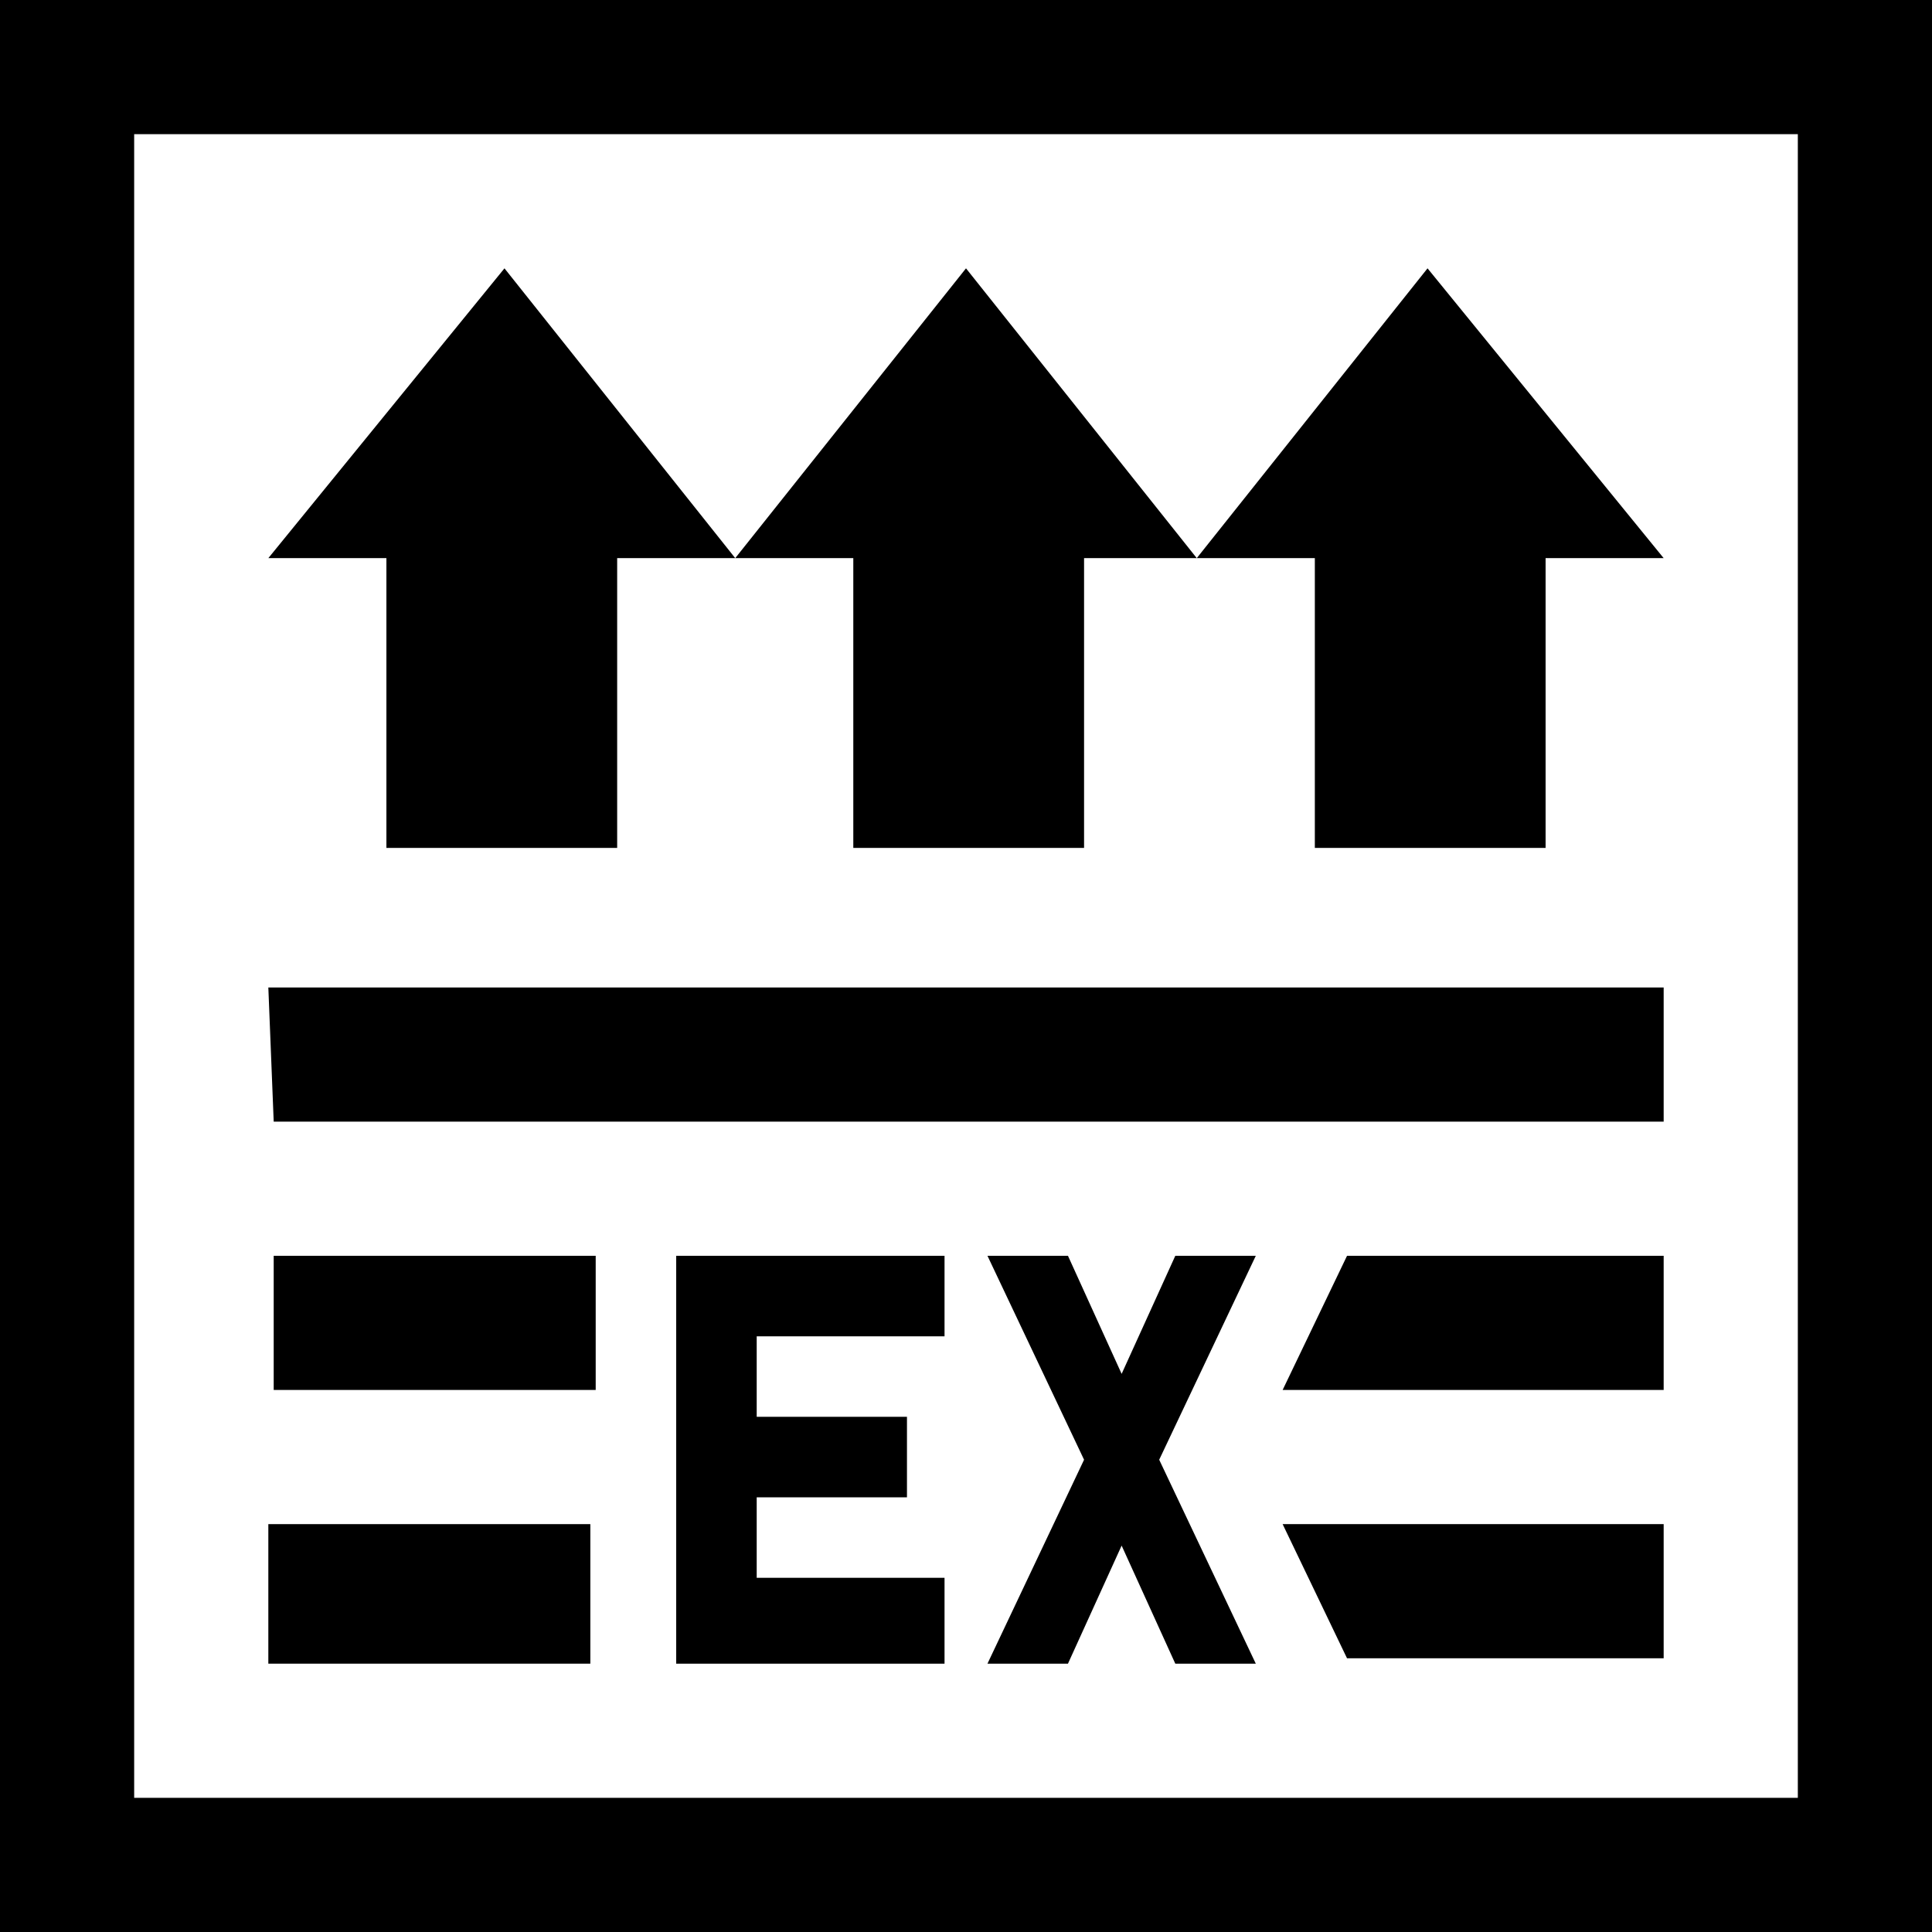
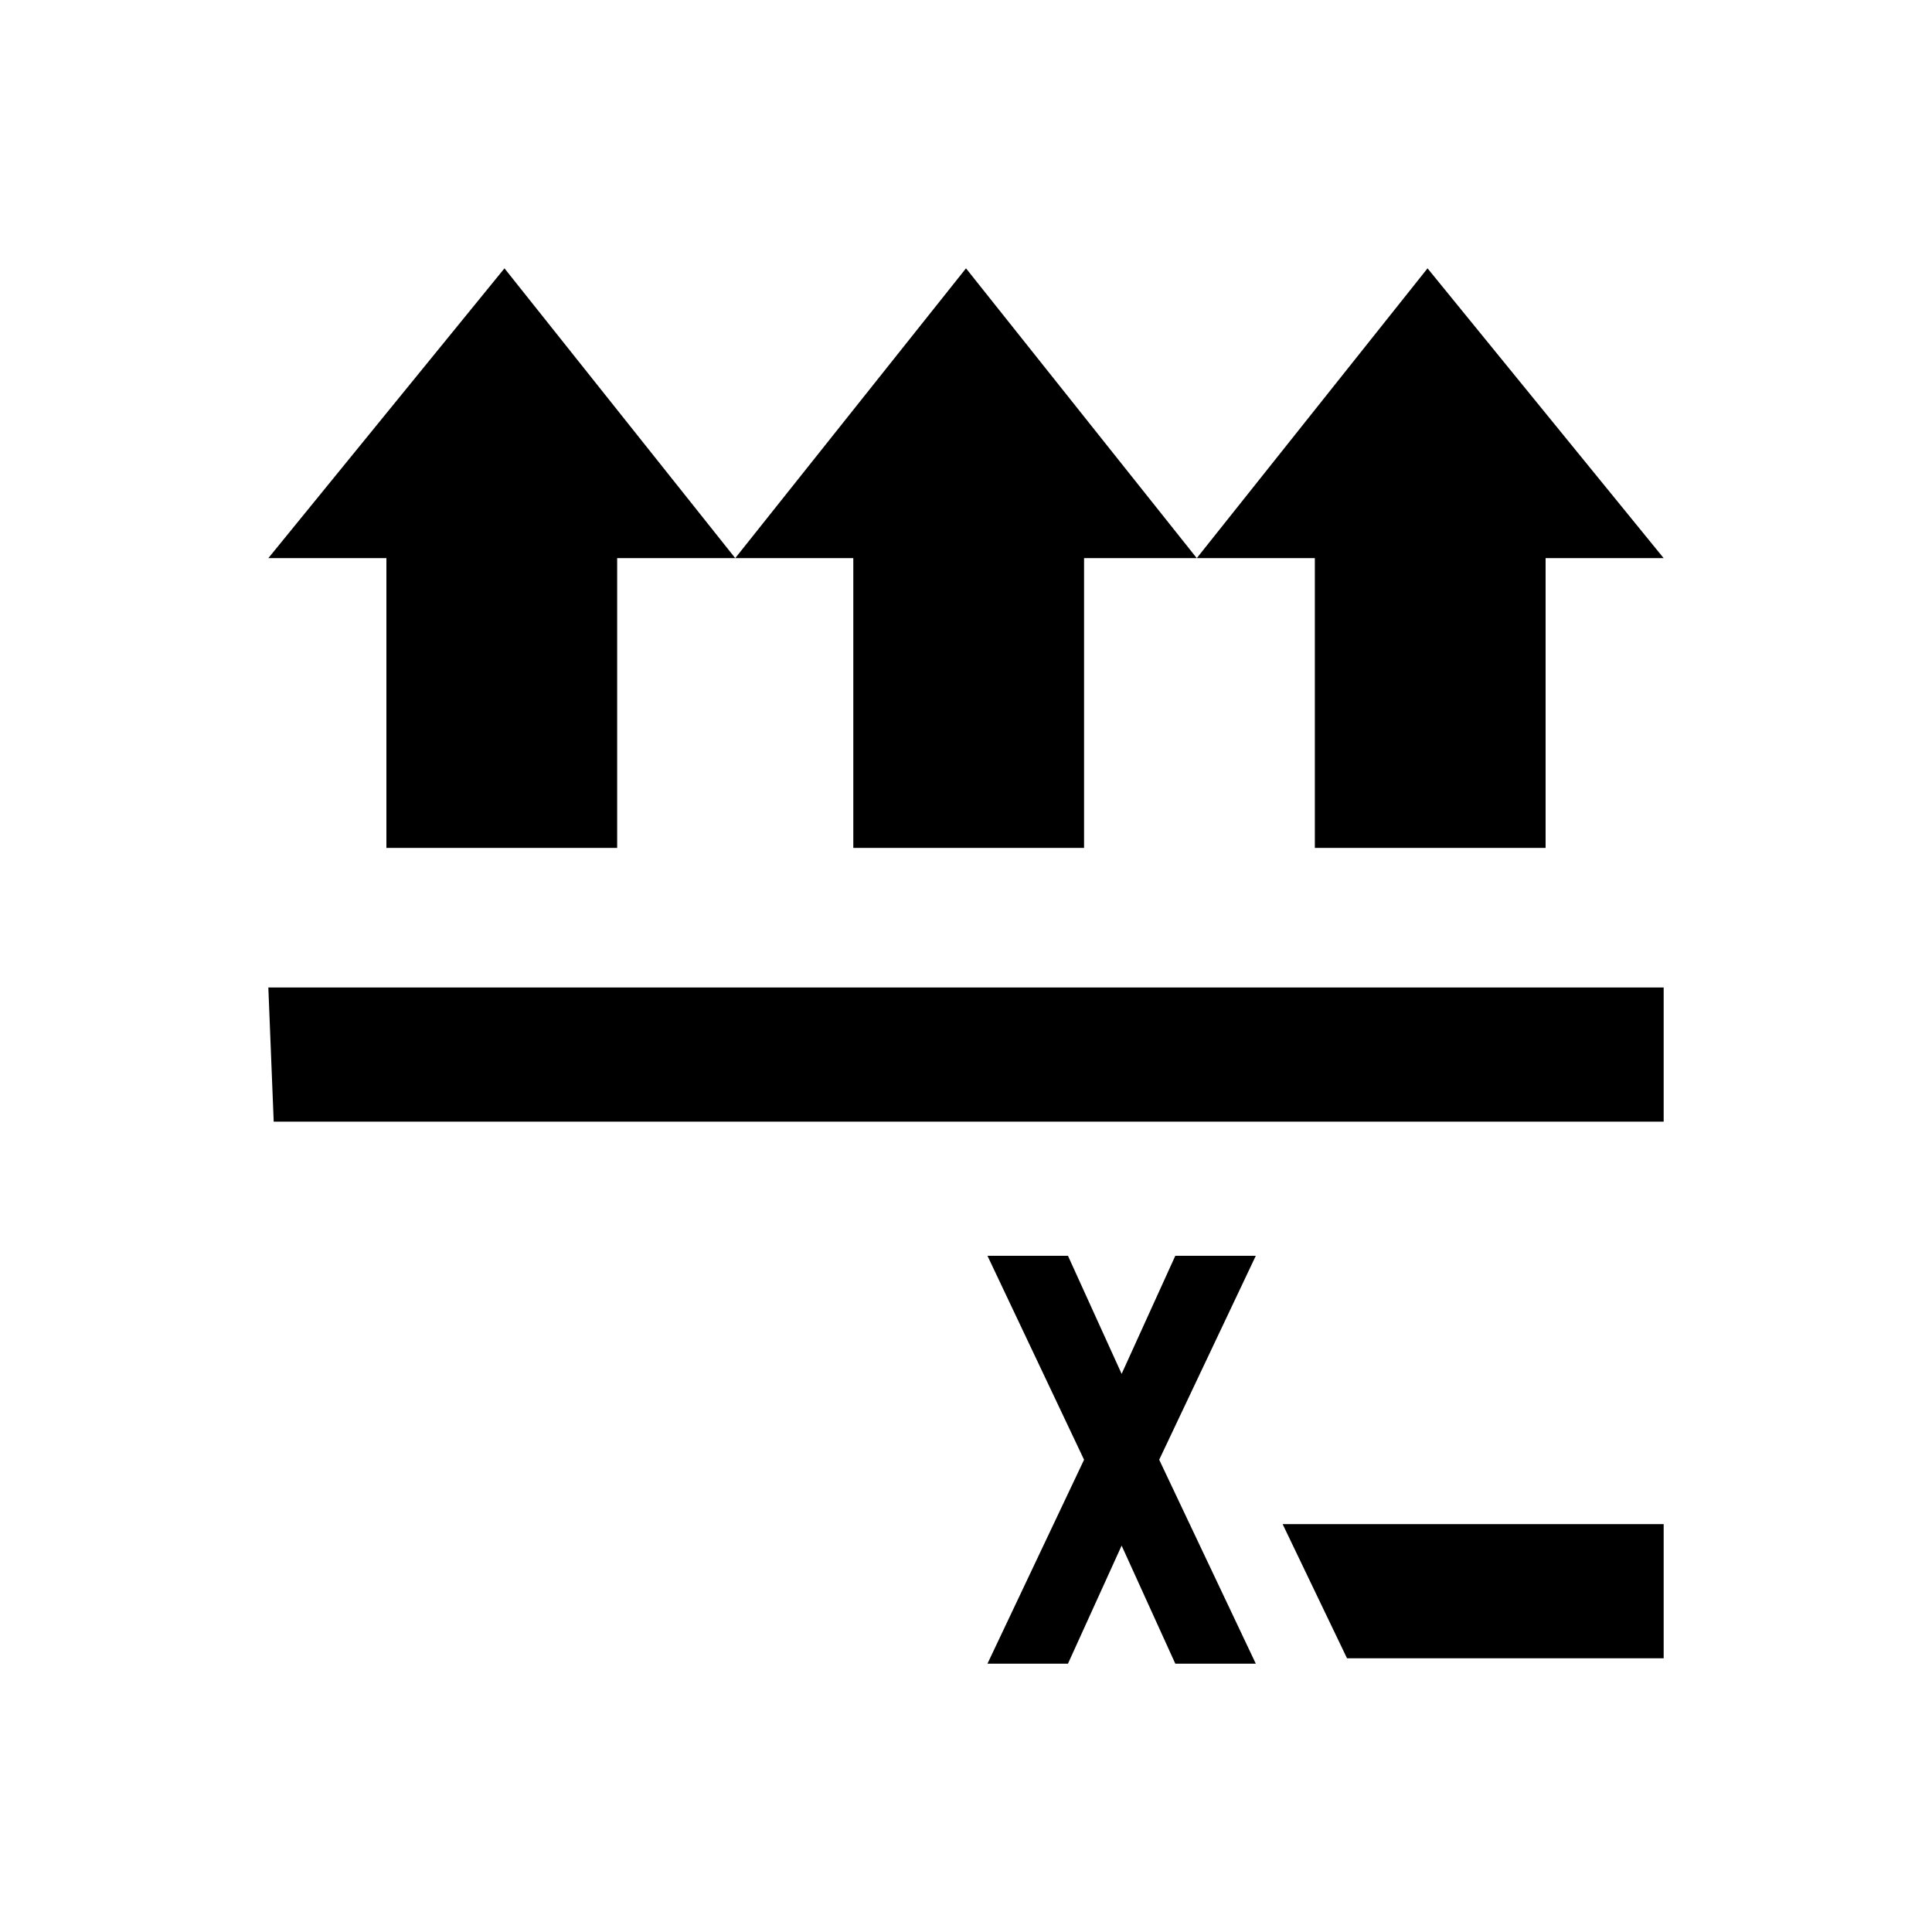
<svg xmlns="http://www.w3.org/2000/svg" id="functional-high-functional-dry" viewBox="0 0 36 36">
  <path d="m5 18.4h26v2.5h-25.9z" />
  <path d="m13.7 10.4-4.3-5.4-4.4 5.4h2.2v5.4h4.3v-5.4z" />
  <path d="m22.3 10.4-4.3-5.4-4.3 5.4h2.2v5.4h4.3v-5.4z" />
  <path d="m31 10.4-4.4-5.4-4.3 5.4h2.2v5.4h4.3v-5.4z" />
-   <path clip-rule="evenodd" d="m36 36h-36v-36h36zm-33.5-2.5h31v-31h-31z" fill-rule="evenodd" />
-   <path clip-rule="evenodd" d="m11.1 25.9h-6v-2.5h6zm12.8 0 1.2-2.5h5.9v2.5z" fill-rule="evenodd" />
-   <path d="m17.6 23.4v1.5h-3.5v1.5h2.8v1.5h-2.8v1.5h3.5v1.6h-5v-7.6z" />
  <path d="m23.4 31h-1.5l-1-2.2-1 2.2h-1.5l1.8-3.8-1.8-3.8h1.5l1 2.2 1-2.2h1.5l-1.8 3.8z" />
-   <path d="m5 28.4h6v2.6h-6z" />
  <path d="m23.9 28.4 1.2 2.5h5.9v-2.5z" />
</svg>